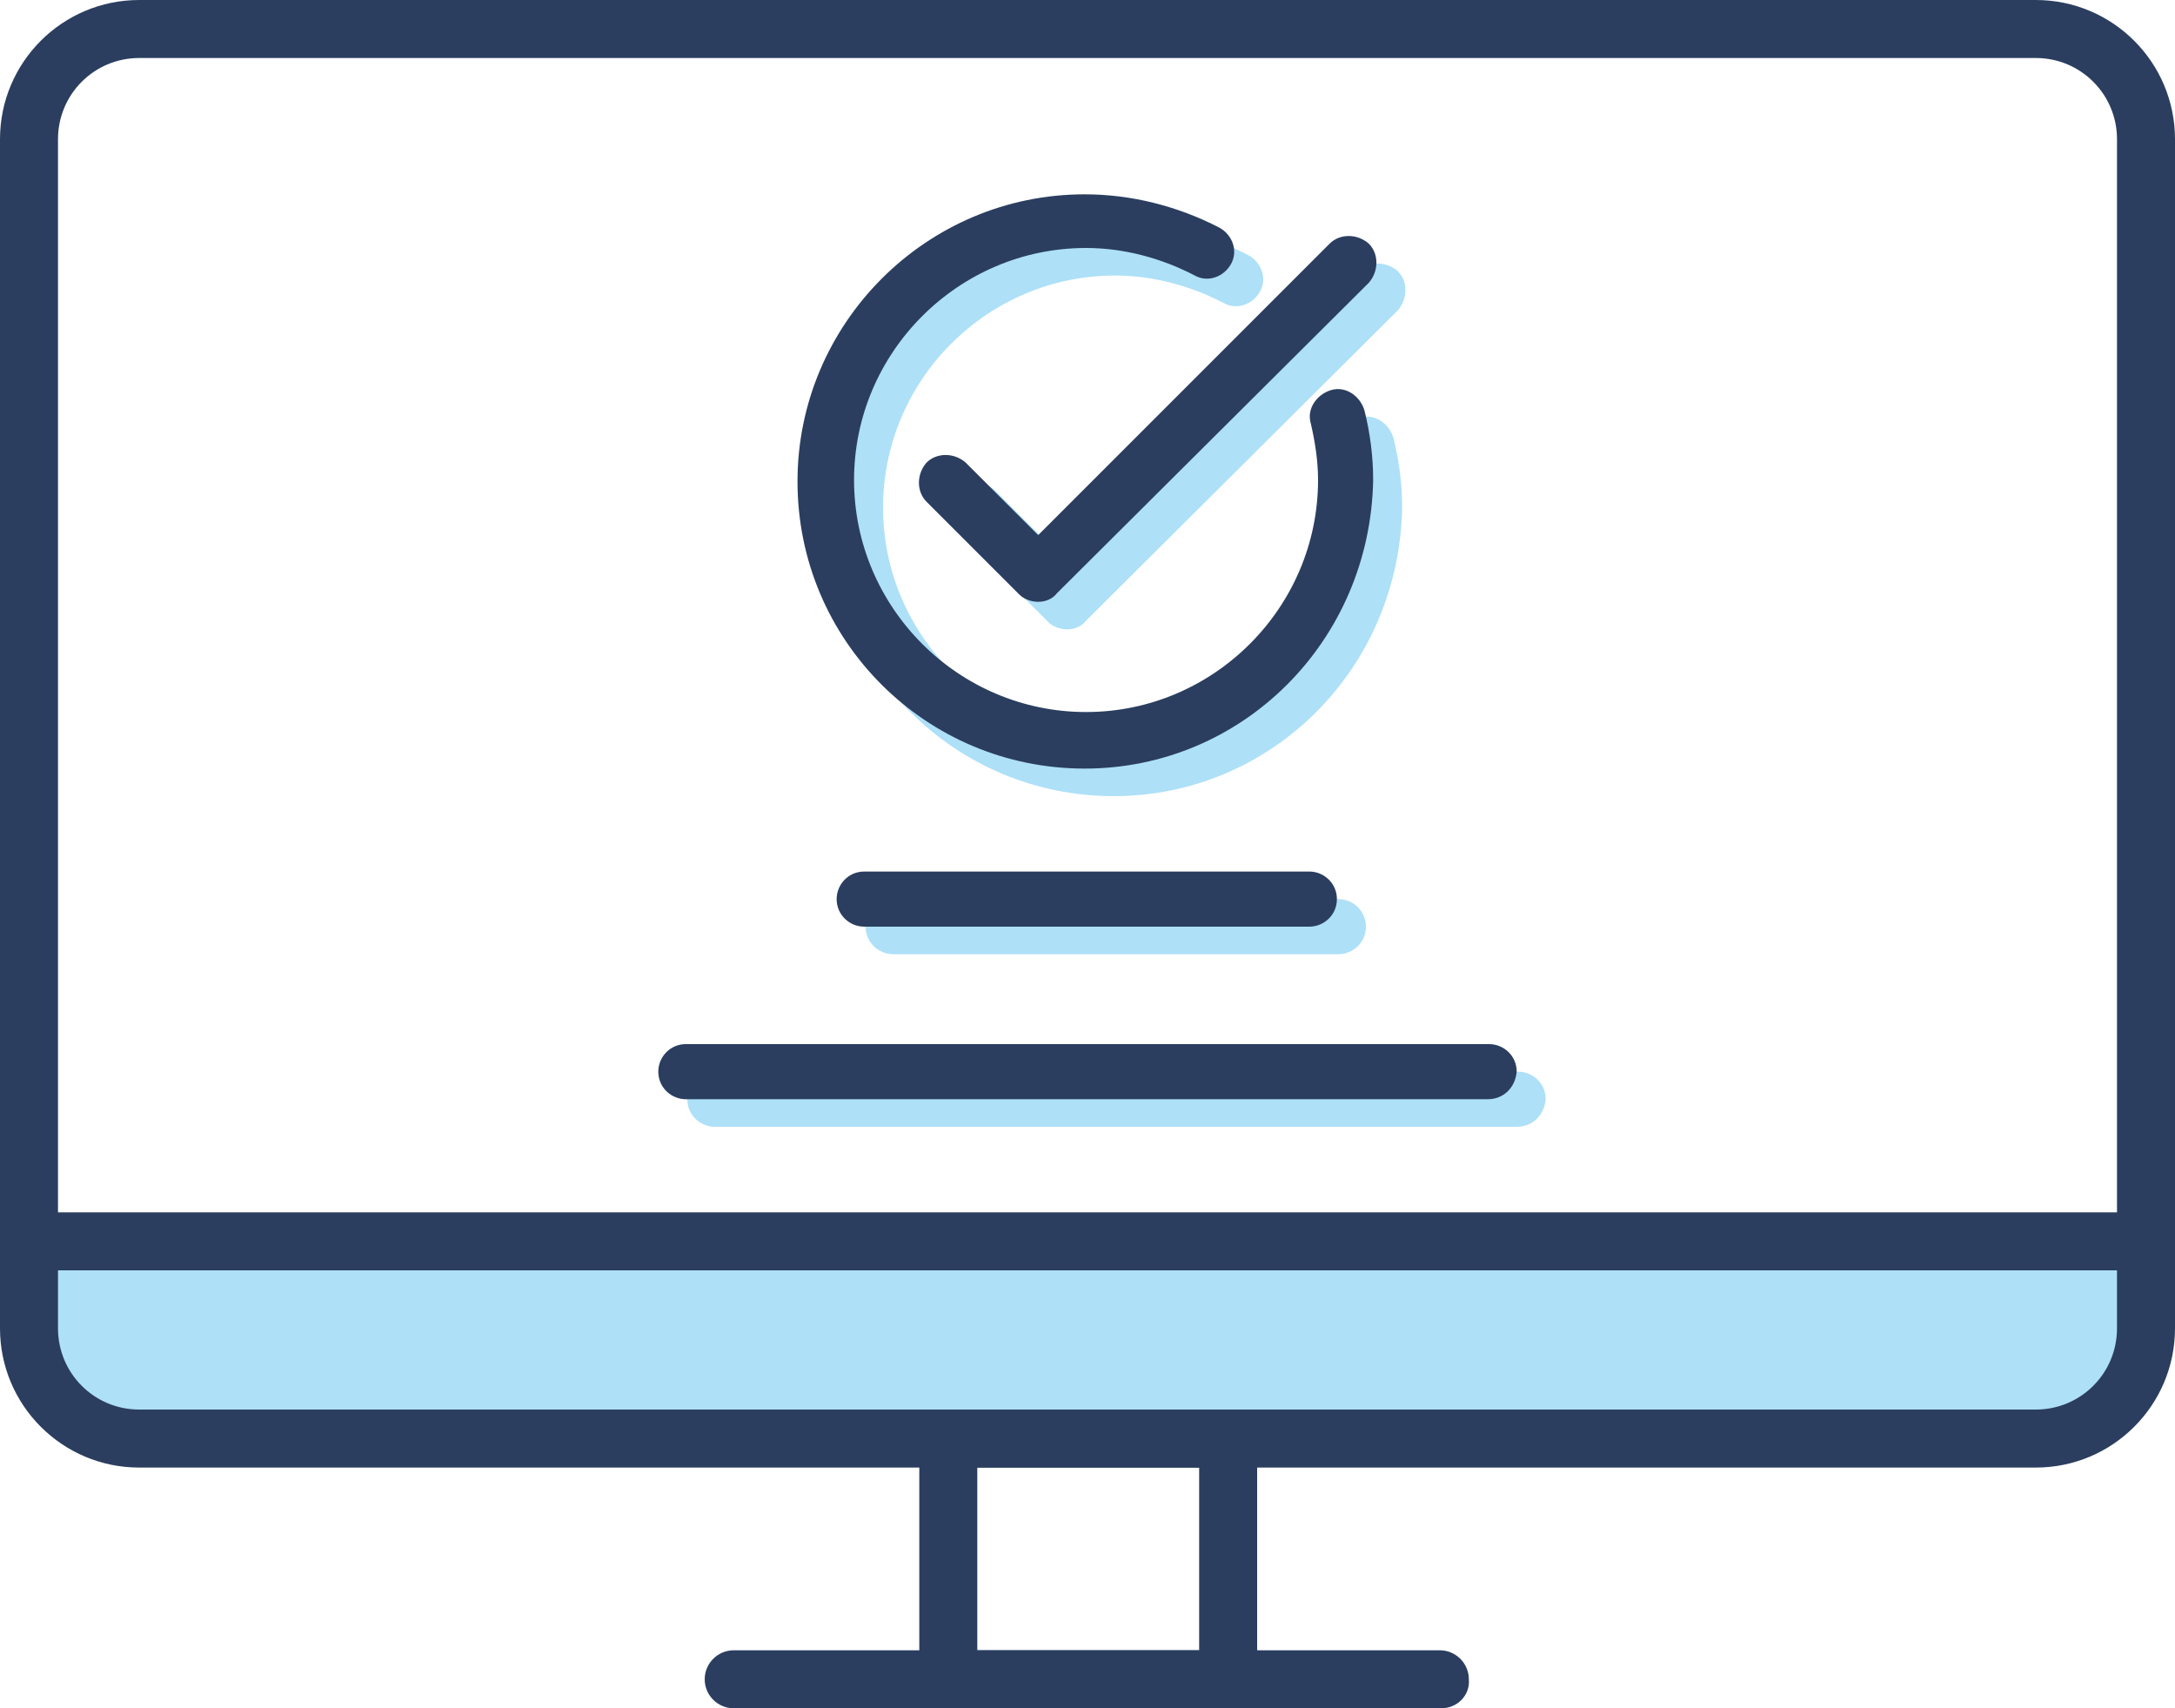
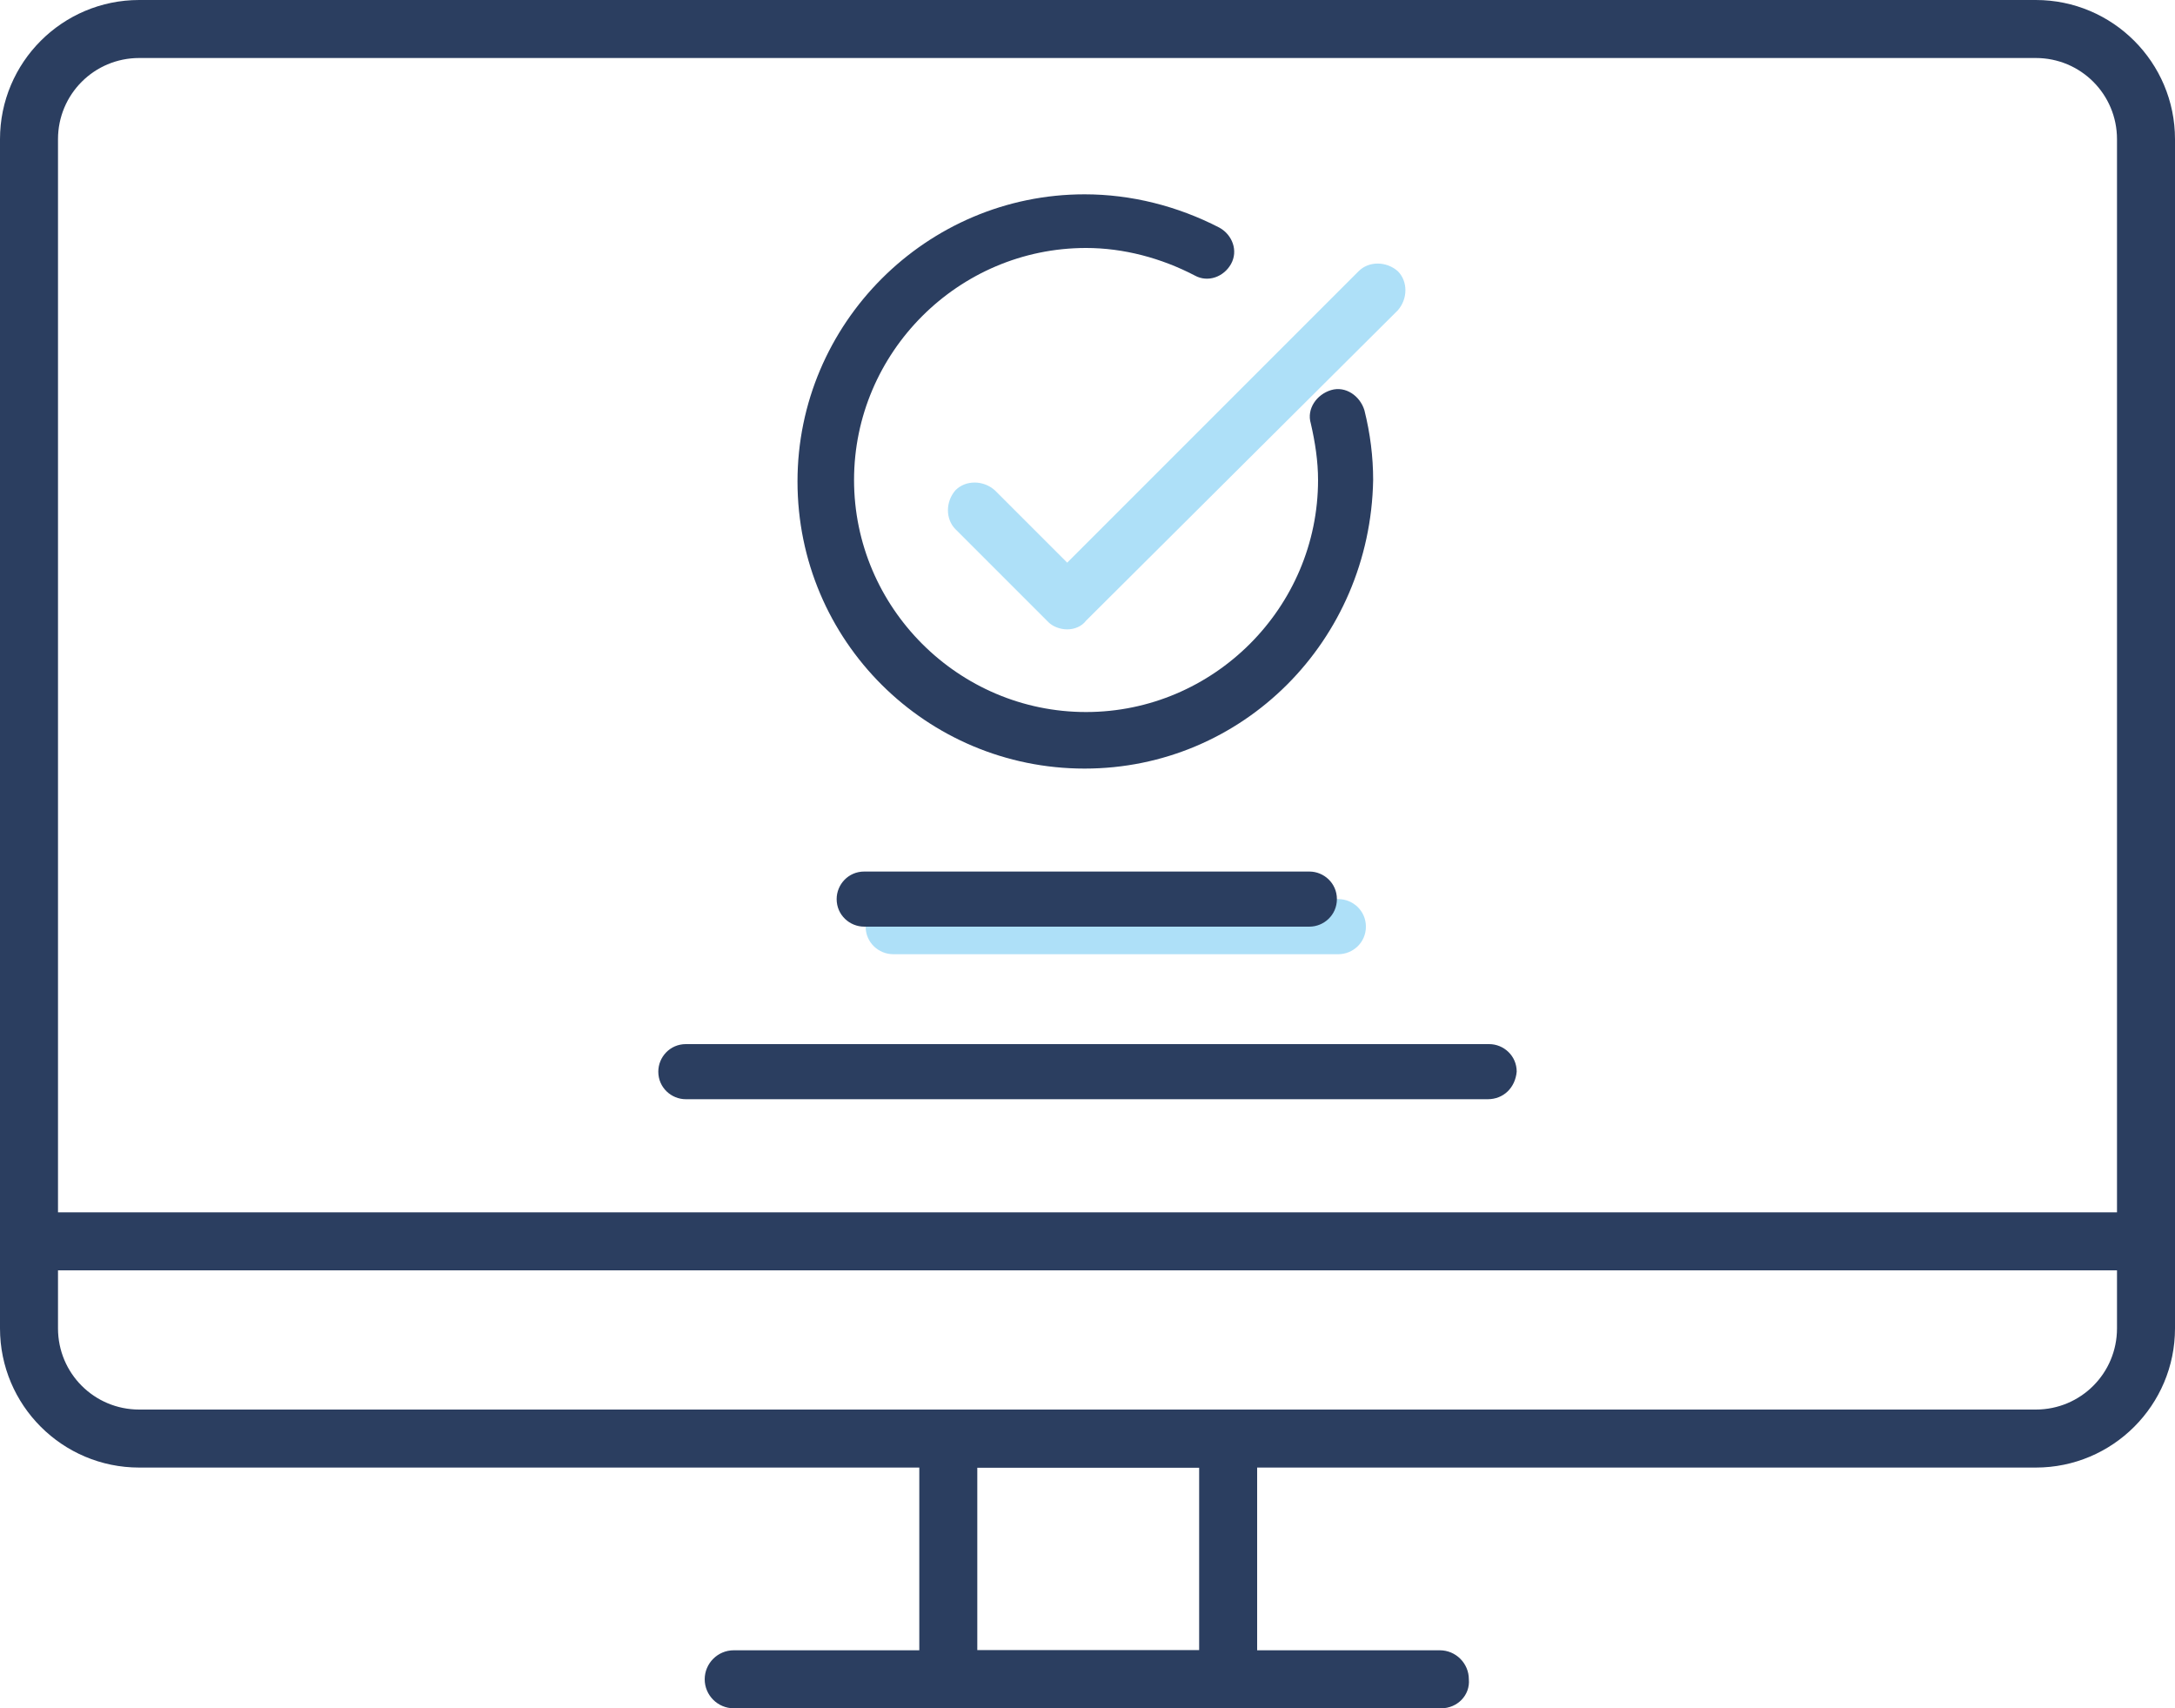
<svg xmlns="http://www.w3.org/2000/svg" version="1.1" id="Layer_1" x="0px" y="0px" viewBox="0 0 150 117.8" style="enable-background:new 0 0 150 117.8;" xml:space="preserve">
  <style type="text/css">
	.st0{fill:#AEE0F8;}
	.st1{fill:#2B3E60;}
</style>
-   <polygon class="st0" points="2.4,85.6 148,85.6 148,92.4 146,97.2 141.3,98.9 11.3,98.9 4,97.2 2.4,93.6 " />
  <g>
    <g>
      <g>
        <g>
          <path class="st1" d="M140.4,101.2H9.6c-5.3,0-9.6-4.3-9.6-9.6v-82C0,4.3,4.3,0,9.6,0h130.8c5.3,0,9.6,4.3,9.6,9.6v82      C150,96.9,145.7,101.2,140.4,101.2z M9.6,4C6.5,4,4,6.5,4,9.6v82c0,3.1,2.5,5.6,5.6,5.6h130.8c3.1,0,5.6-2.5,5.6-5.6v-82      c0-3.1-2.5-5.6-5.6-5.6C140.4,4,9.6,4,9.6,4z" />
        </g>
        <g>
          <path class="st1" d="M84.6,117.8H65.4c-1.1,0-2-0.9-2-2V99.2c0-1.1,0.9-2,2-2h19.3c1.1,0,2,0.9,2,2v16.6      C86.6,116.9,85.7,117.8,84.6,117.8z M67.4,113.8h15.3v-12.6H67.4V113.8z" />
        </g>
        <g>
          <path class="st1" d="M148,87.6H2c-1.1,0-2-0.9-2-2s0.9-2,2-2h146c1.1,0,2,0.9,2,2S149.1,87.6,148,87.6z" />
        </g>
        <g>
          <path class="st1" d="M99.4,117.8H50.6c-1.1,0-2-0.9-2-2s0.9-2,2-2h48.7c1.1,0,2,0.9,2,2C101.4,116.9,100.5,117.8,99.4,117.8z" />
        </g>
      </g>
    </g>
    <g>
      <g>
-         <path class="st0" d="M76.8,54.9C65.9,54.9,57,46.1,57,35.1c0-10.9,8.9-19.8,19.8-19.8c3.2,0,6.4,0.8,9.3,2.3     c0.9,0.5,1.3,1.6,0.8,2.5c-0.5,0.9-1.6,1.3-2.5,0.8c-2.3-1.2-4.9-1.9-7.5-1.9c-8.8,0-16,7.2-16,16s7.2,16,16,16s16-7.2,16-16     c0-1.3-0.2-2.6-0.5-3.9c-0.3-1,0.4-2,1.4-2.3s2,0.4,2.3,1.4c0.4,1.6,0.6,3.2,0.6,4.8C96.5,46.1,87.7,54.9,76.8,54.9z" />
-       </g>
+         </g>
      <g>
        <path class="st0" d="M73.6,43.4L73.6,43.4c-0.5,0-1-0.2-1.3-0.5l-6.4-6.4c-0.7-0.7-0.7-1.9,0-2.7c0.7-0.7,1.9-0.7,2.7,0l5,5     l20.1-20.1c0.7-0.7,1.9-0.7,2.7,0c0.7,0.7,0.7,1.9,0,2.7L74.9,42.8C74.6,43.2,74.1,43.4,73.6,43.4z" />
      </g>
    </g>
    <g>
      <g>
        <path class="st0" d="M92.3,65.8H61.6c-1,0-1.9-0.8-1.9-1.9c0-1,0.8-1.9,1.9-1.9h30.7c1,0,1.9,0.8,1.9,1.9     C94.2,65,93.3,65.8,92.3,65.8z" />
      </g>
      <g>
-         <path class="st0" d="M104.6,77.7H49.3c-1,0-1.9-0.8-1.9-1.9c0-1,0.8-1.9,1.9-1.9h55.4c1,0,1.9,0.8,1.9,1.9     C106.5,76.9,105.7,77.7,104.6,77.7z" />
-       </g>
+         </g>
    </g>
    <g>
      <g>
        <path class="st1" d="M74.8,53C63.9,53,55,44.2,55,33.2c0-10.9,8.9-19.8,19.8-19.8c3.2,0,6.4,0.8,9.3,2.3c0.9,0.5,1.3,1.6,0.8,2.5     s-1.6,1.3-2.5,0.8c-2.3-1.2-4.9-1.9-7.5-1.9c-8.8,0-16,7.2-16,16s7.2,16,16,16s16-7.2,16-16c0-1.3-0.2-2.6-0.5-3.9     c-0.3-1,0.4-2,1.4-2.3s2,0.4,2.3,1.4c0.4,1.6,0.6,3.2,0.6,4.8C94.5,44.2,85.7,53,74.8,53z" />
      </g>
      <g>
-         <path class="st1" d="M71.6,41.5L71.6,41.5c-0.5,0-1-0.2-1.3-0.5l-6.4-6.4c-0.7-0.7-0.7-1.9,0-2.7c0.7-0.7,1.9-0.7,2.7,0l5,5     l20.1-20.1c0.7-0.7,1.9-0.7,2.7,0c0.7,0.7,0.7,1.9,0,2.7L72.9,40.9C72.6,41.3,72.1,41.5,71.6,41.5z" />
-       </g>
+         </g>
    </g>
    <g>
      <g>
        <path class="st1" d="M90.3,63.9H59.6c-1,0-1.9-0.8-1.9-1.9c0-1,0.8-1.9,1.9-1.9h30.7c1,0,1.9,0.8,1.9,1.9     C92.2,63.1,91.3,63.9,90.3,63.9z" />
      </g>
      <g>
        <path class="st1" d="M102.6,75.8H47.3c-1,0-1.9-0.8-1.9-1.9c0-1,0.8-1.9,1.9-1.9h55.4c1,0,1.9,0.8,1.9,1.9     C104.5,75,103.7,75.8,102.6,75.8z" />
      </g>
    </g>
  </g>
</svg>